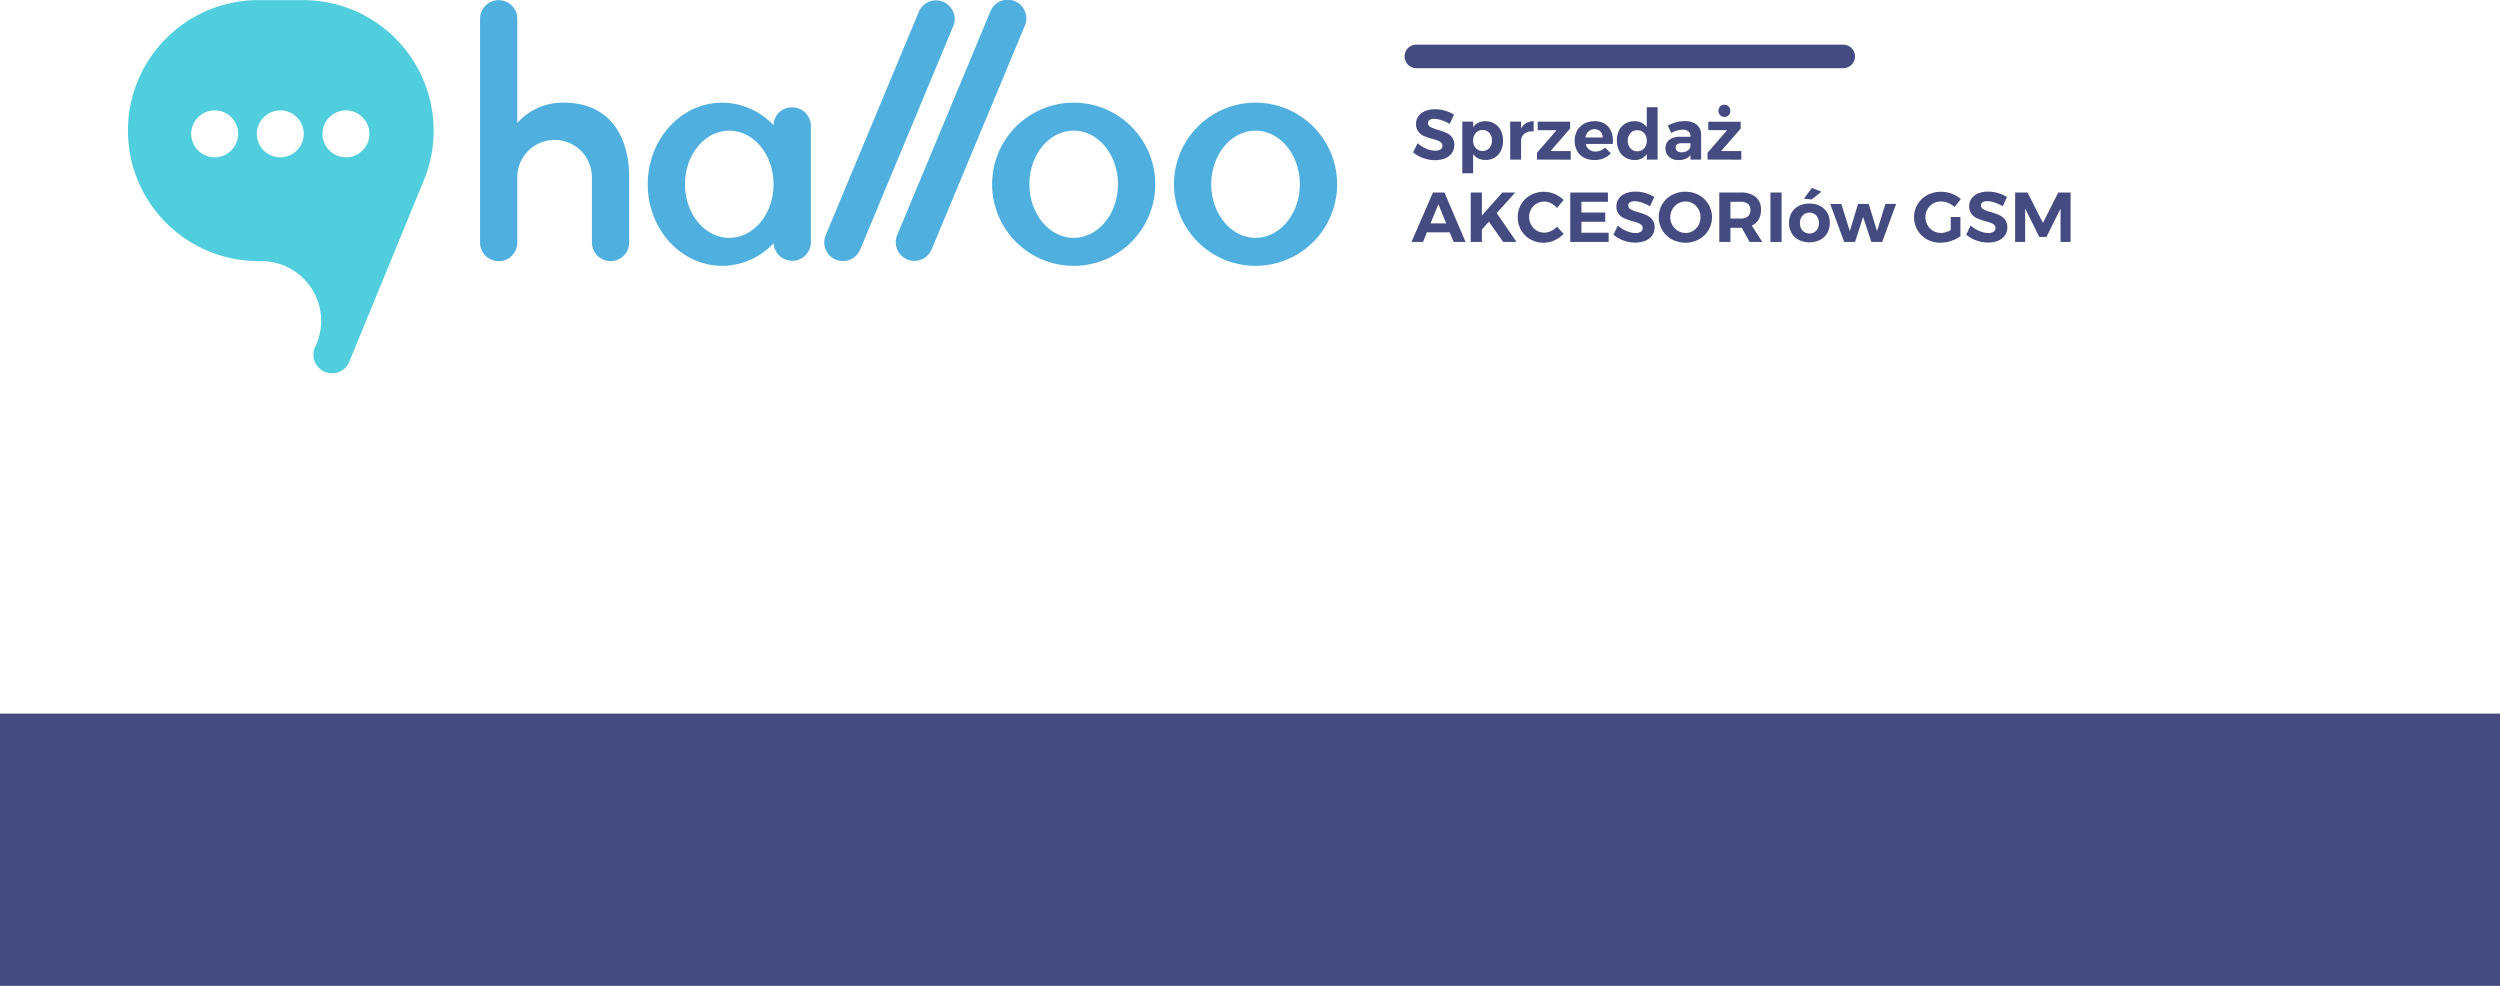
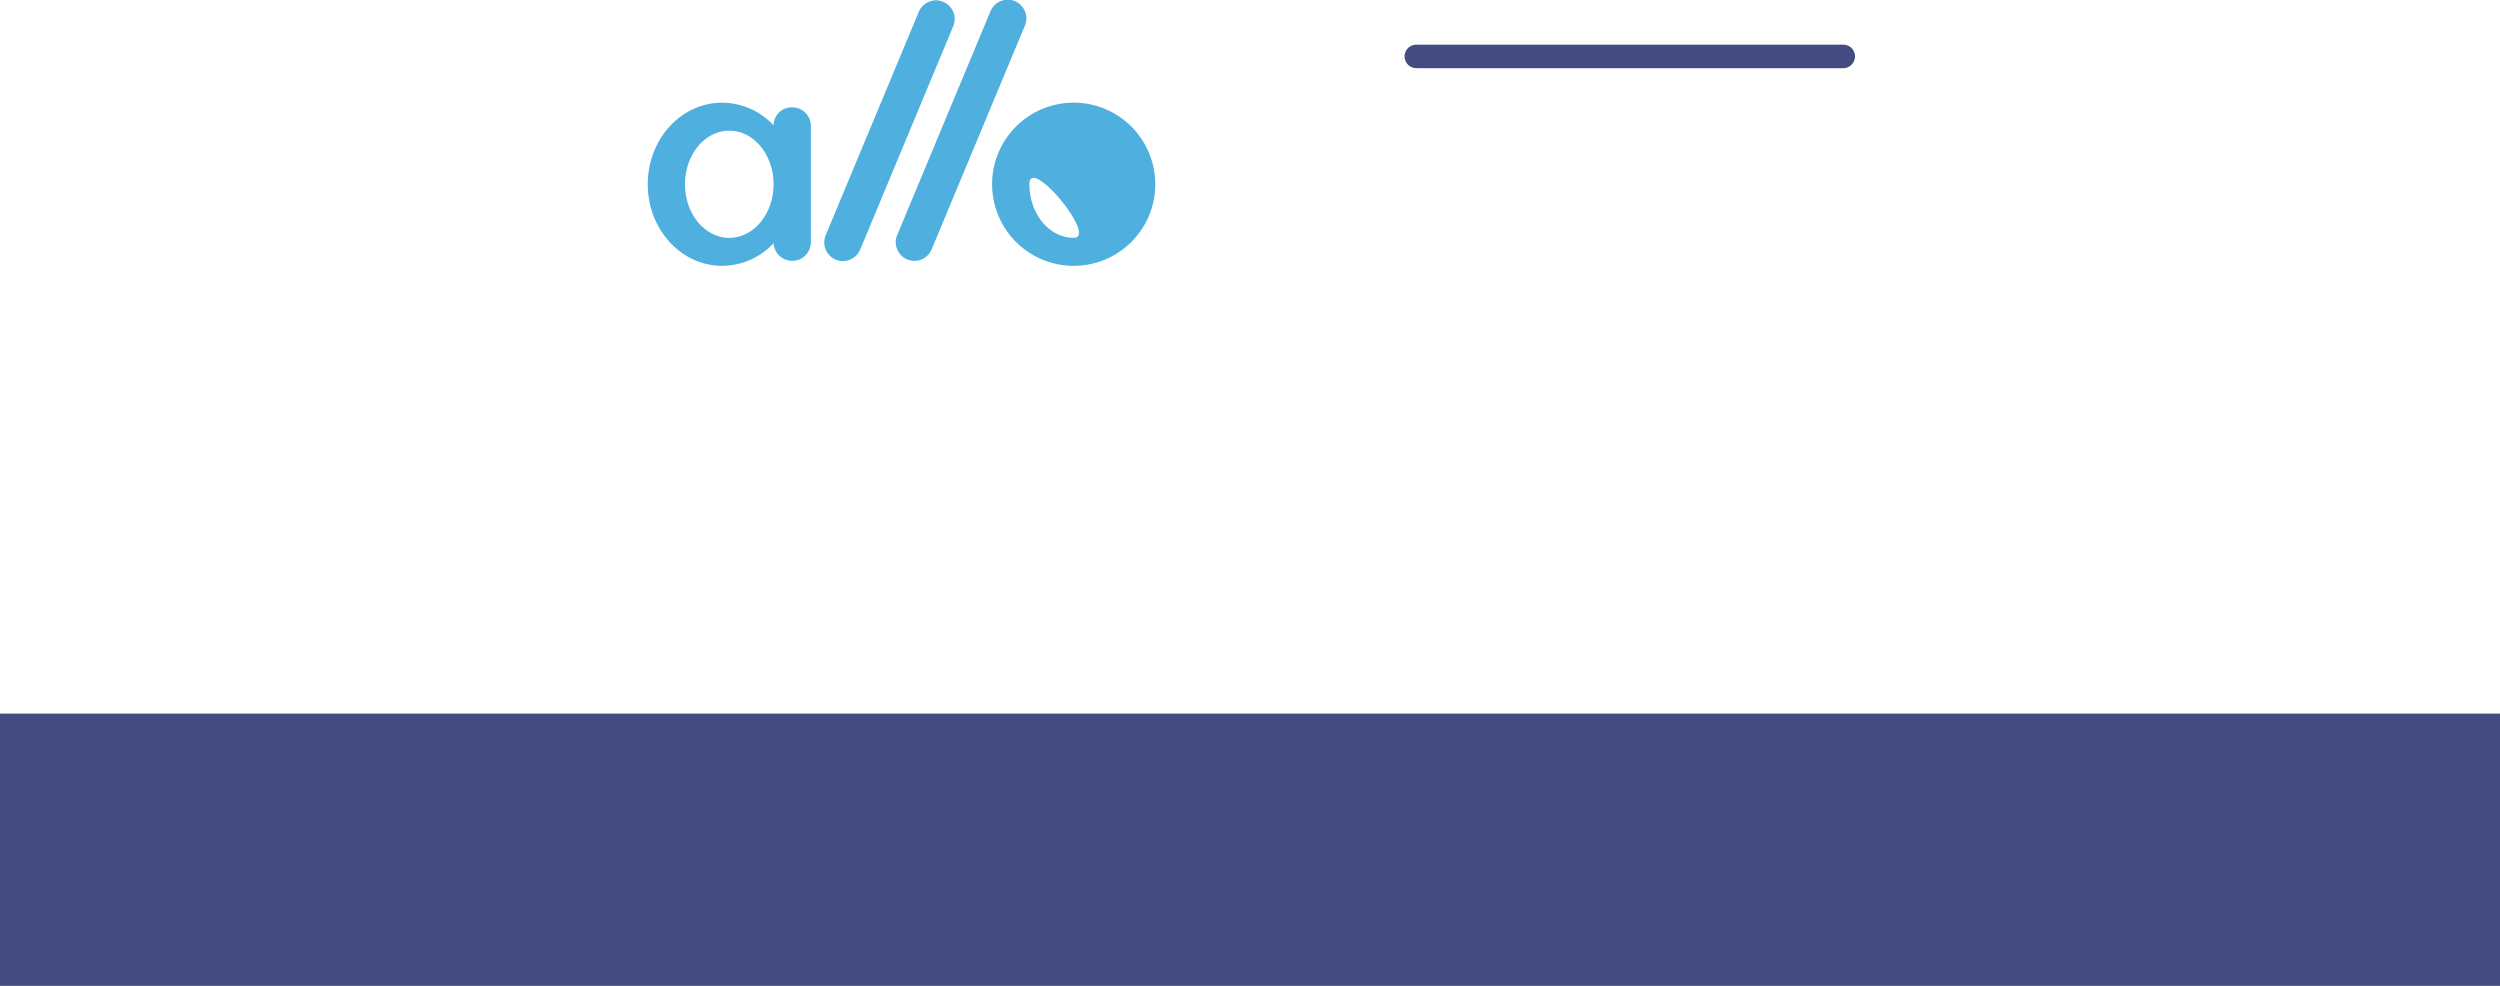
<svg xmlns="http://www.w3.org/2000/svg" viewBox="0 0 212.487 83.793">
  <defs>
    <style>
      .cls-1, .cls-5 {
        fill: none;
      }

      .cls-2 {
        fill: #434b80;
      }

      .cls-3 {
        fill: #4fafdf;
      }

      .cls-4 {
        fill: #50cedd;
      }

      .cls-5 {
        stroke: #434b80;
        stroke-linecap: round;
        stroke-miterlimit: 10;
        stroke-width: 2px;
      }
    </style>
  </defs>
  <g id="Group_106" data-name="Group 106" transform="translate(-500.433 -4068.781)">
    <g id="Group_57" data-name="Group 57" transform="translate(511.305 4068.781)">
      <g id="Group_54" data-name="Group 54" transform="translate(109.114 7.564)">
        <rect id="Rectangle_33" data-name="Rectangle 33" class="cls-1" width="66.128" height="22.31" transform="translate(0 1.494)" />
-         <path id="Path_191" data-name="Path 191" class="cls-2" d="M3.228-3.03a3.189,3.189,0,0,0-.687-.315,2.082,2.082,0,0,0-.621-.117.731.731,0,0,0-.39.09.292.292,0,0,0-.144.264.37.37,0,0,0,.207.339,3.2,3.2,0,0,0,.639.243,5.522,5.522,0,0,1,.711.252A1.261,1.261,0,0,1,3.42-1.9a1.048,1.048,0,0,1,.2.666A1.141,1.141,0,0,1,3.4-.537,1.313,1.313,0,0,1,2.82-.1a2.247,2.247,0,0,1-.846.15,2.9,2.9,0,0,1-1-.18A2.7,2.7,0,0,1,.12-.618L.5-1.392A2.556,2.556,0,0,0,1.23-.93a1.971,1.971,0,0,0,.756.174.833.833,0,0,0,.459-.108.35.35,0,0,0,.165-.312A.352.352,0,0,0,2.5-1.443a.85.85,0,0,0-.282-.171q-.171-.066-.471-.15A5.363,5.363,0,0,1,1.041-2,1.24,1.24,0,0,1,.57-2.37a1.012,1.012,0,0,1-.2-.654,1.109,1.109,0,0,1,.2-.663,1.294,1.294,0,0,1,.57-.438A2.2,2.2,0,0,1,2-4.278a2.95,2.95,0,0,1,.852.126,2.882,2.882,0,0,1,.744.336ZM6.24-3.258a1.515,1.515,0,0,1,.8.207,1.389,1.389,0,0,1,.534.585,1.92,1.92,0,0,1,.189.87,1.875,1.875,0,0,1-.186.855,1.374,1.374,0,0,1-.525.573,1.5,1.5,0,0,1-.789.2,1.33,1.33,0,0,1-.6-.129A1.2,1.2,0,0,1,5.22-.468V1.164H4.3V-3.228H5.22v.474a1.152,1.152,0,0,1,.435-.375A1.3,1.3,0,0,1,6.24-3.258ZM6.024-.732A.736.736,0,0,0,6.6-.981a.933.933,0,0,0,.222-.645A.924.924,0,0,0,6.6-2.265a.736.736,0,0,0-.576-.249.745.745,0,0,0-.579.249.917.917,0,0,0-.225.639.923.923,0,0,0,.225.648A.749.749,0,0,0,6.024-.732Zm3.27-1.914A1.174,1.174,0,0,1,9.732-3.1a1.281,1.281,0,0,1,.63-.162v.87a1.265,1.265,0,0,0-.144-.006.953.953,0,0,0-.675.231.8.8,0,0,0-.249.615V0H8.37V-3.228h.924Zm1.416-.576h2.754v.582L11.8-.726h1.716V.006L10.65,0V-.582L12.312-2.5,10.71-2.5Zm4.806-.036a1.512,1.512,0,0,1,1.185.45,1.808,1.808,0,0,1,.4,1.254q0,.144-.006.222H14.784a.843.843,0,0,0,.3.477.849.849,0,0,0,.534.171,1.133,1.133,0,0,0,.438-.087,1.158,1.158,0,0,0,.378-.255l.486.492a1.634,1.634,0,0,1-.6.423,2.008,2.008,0,0,1-.783.147,1.86,1.86,0,0,1-.891-.2,1.431,1.431,0,0,1-.588-.576,1.735,1.735,0,0,1-.207-.858,1.745,1.745,0,0,1,.21-.867,1.47,1.47,0,0,1,.588-.582A1.769,1.769,0,0,1,15.516-3.258Zm.72,1.38a.731.731,0,0,0-.2-.51.689.689,0,0,0-.51-.192.7.7,0,0,0-.5.189.878.878,0,0,0-.255.513ZM20.9-4.452V0H19.98V-.474a1.141,1.141,0,0,1-.432.381,1.3,1.3,0,0,1-.588.129,1.527,1.527,0,0,1-.8-.207,1.389,1.389,0,0,1-.534-.585,1.92,1.92,0,0,1-.189-.87,1.894,1.894,0,0,1,.186-.858,1.364,1.364,0,0,1,.528-.576,1.5,1.5,0,0,1,.786-.2,1.2,1.2,0,0,1,1.044.51v-1.7ZM19.176-.708a.745.745,0,0,0,.579-.249A.925.925,0,0,0,19.98-1.6a.925.925,0,0,0-.225-.645.745.745,0,0,0-.579-.249.752.752,0,0,0-.585.249.948.948,0,0,0-.231.645.948.948,0,0,0,.231.645A.752.752,0,0,0,19.176-.708ZM23.694,0V-.378a1.036,1.036,0,0,1-.42.312,1.528,1.528,0,0,1-.594.108,1.142,1.142,0,0,1-.81-.279.949.949,0,0,1-.3-.729.857.857,0,0,1,.321-.711,1.454,1.454,0,0,1,.909-.261h.888V-2a.488.488,0,0,0-.171-.4.771.771,0,0,0-.5-.141,2,2,0,0,0-.96.282l-.288-.636a3.858,3.858,0,0,1,.72-.282,2.848,2.848,0,0,1,.738-.09,1.5,1.5,0,0,1,1.005.306,1.079,1.079,0,0,1,.363.852L24.6,0Zm-.756-.618a.886.886,0,0,0,.5-.138.539.539,0,0,0,.252-.348v-.288h-.726a.724.724,0,0,0-.4.087.312.312,0,0,0-.129.279.365.365,0,0,0,.135.3A.564.564,0,0,0,22.938-.618Zm2.268-2.6H27.96v.582L26.3-.726h1.716V.006L25.146,0V-.582L26.808-2.5l-1.6-.006Zm1.368-1.44a.486.486,0,0,1,.363.144.509.509,0,0,1,.141.372.509.509,0,0,1-.141.372.486.486,0,0,1-.363.144.474.474,0,0,1-.357-.147.512.512,0,0,1-.141-.369.509.509,0,0,1,.141-.372A.479.479,0,0,1,26.574-4.662ZM3.564,7l-.33-.816H1.29L.96,7H-.018L1.806,2.8h.978L4.578,7ZM1.6,5.422H2.928L2.268,3.79ZM8.91,7H7.776L6.564,5.278l-.6.666V7H5.016V2.8h.948V4.756L7.7,2.8h1.1L7.224,4.546Zm3.444-2.886a1.593,1.593,0,0,0-.507-.4,1.286,1.286,0,0,0-.585-.147,1.259,1.259,0,0,0-1.11.648,1.34,1.34,0,0,0-.168.666,1.356,1.356,0,0,0,.168.669,1.268,1.268,0,0,0,.462.48,1.233,1.233,0,0,0,.648.177,1.354,1.354,0,0,0,.573-.135,1.8,1.8,0,0,0,.519-.363l.558.606a2.528,2.528,0,0,1-.789.552,2.2,2.2,0,0,1-.909.2,2.239,2.239,0,0,1-1.122-.285A2.082,2.082,0,0,1,9.3,6a2.177,2.177,0,0,1-.288-1.11,2.1,2.1,0,0,1,1.1-1.872,2.321,2.321,0,0,1,1.137-.282,2.37,2.37,0,0,1,1.656.7ZM13.476,2.8h3.2v.786h-2.25V4.5h2.022v.786H14.424v.93H16.74V7H13.476ZM20.25,3.97a3.189,3.189,0,0,0-.687-.315,2.082,2.082,0,0,0-.621-.117.731.731,0,0,0-.39.09.292.292,0,0,0-.144.264.37.37,0,0,0,.207.339,3.2,3.2,0,0,0,.639.243,5.522,5.522,0,0,1,.711.252,1.261,1.261,0,0,1,.477.378,1.048,1.048,0,0,1,.2.666,1.141,1.141,0,0,1-.213.693,1.313,1.313,0,0,1-.585.441,2.247,2.247,0,0,1-.846.15,2.9,2.9,0,0,1-1-.18,2.7,2.7,0,0,1-.852-.492l.378-.774a2.556,2.556,0,0,0,.732.462,1.971,1.971,0,0,0,.756.174.833.833,0,0,0,.459-.108.377.377,0,0,0,.054-.579.85.85,0,0,0-.282-.171q-.171-.066-.471-.15a5.363,5.363,0,0,1-.7-.24,1.24,1.24,0,0,1-.471-.366,1.012,1.012,0,0,1-.2-.654,1.109,1.109,0,0,1,.2-.663,1.294,1.294,0,0,1,.57-.438,2.2,2.2,0,0,1,.852-.153,2.95,2.95,0,0,1,.852.126,2.882,2.882,0,0,1,.744.336Zm3.012-1.236a2.35,2.35,0,0,1,1.146.282,2.146,2.146,0,0,1,0,3.765,2.447,2.447,0,0,1-2.292,0A2.131,2.131,0,0,1,21.3,6a2.11,2.11,0,0,1-.3-1.107,2.111,2.111,0,0,1,1.107-1.878A2.345,2.345,0,0,1,23.262,2.734Zm.012.828a1.253,1.253,0,0,0-.648.177,1.293,1.293,0,0,0-.474.483,1.362,1.362,0,0,0,.477,1.836,1.222,1.222,0,0,0,.645.18,1.206,1.206,0,0,0,.639-.177,1.286,1.286,0,0,0,.462-.486,1.383,1.383,0,0,0,.171-.681,1.354,1.354,0,0,0-.171-.672,1.292,1.292,0,0,0-.462-.483A1.206,1.206,0,0,0,23.274,3.562ZM28.722,7l-.666-1.2H27.09V7h-.948V2.8h1.824a1.913,1.913,0,0,1,1.272.381,1.334,1.334,0,0,1,.45,1.077,1.624,1.624,0,0,1-.2.831,1.291,1.291,0,0,1-.585.525L29.8,7ZM27.09,5.008h.876a.908.908,0,0,0,.609-.183.669.669,0,0,0,.213-.537.643.643,0,0,0-.213-.525.929.929,0,0,0-.609-.177H27.09Zm3.4-2.208h.948V7h-.948Zm3.318.942a1.932,1.932,0,0,1,.9.2,1.472,1.472,0,0,1,.609.576,1.689,1.689,0,0,1,.216.864,1.694,1.694,0,0,1-.216.861,1.486,1.486,0,0,1-.609.582,2.086,2.086,0,0,1-1.812,0,1.486,1.486,0,0,1-.609-.582,1.694,1.694,0,0,1-.216-.861,1.689,1.689,0,0,1,.216-.864,1.472,1.472,0,0,1,.609-.576A1.945,1.945,0,0,1,33.8,3.742Zm0,.768a.756.756,0,0,0-.585.246.914.914,0,0,0-.225.642.914.914,0,0,0,.225.642.811.811,0,0,0,1.164,0,.914.914,0,0,0,.225-.642.914.914,0,0,0-.225-.642A.749.749,0,0,0,33.8,4.51Zm.2-2.1.816.318-.816.66-.672-.06Zm1.566,1.368.942-.006.72,2.31.7-2.31h.906l.708,2.31.708-2.31h.912L39.99,7h-.924l-.7-2.13L37.68,7h-.924Zm10.242,1.1h.822V6.514a2.85,2.85,0,0,1-.8.4,2.893,2.893,0,0,1-.9.153,2.3,2.3,0,0,1-1.14-.285,2.12,2.12,0,0,1-1.1-1.887,2.083,2.083,0,0,1,.3-1.1,2.115,2.115,0,0,1,.825-.777,2.426,2.426,0,0,1,1.167-.282A2.581,2.581,0,0,1,45.9,2.9a2.437,2.437,0,0,1,.771.456l-.534.678a1.739,1.739,0,0,0-.54-.348,1.6,1.6,0,0,0-.612-.126,1.307,1.307,0,0,0-1.146.657,1.331,1.331,0,0,0-.174.675,1.346,1.346,0,0,0,.177.681,1.305,1.305,0,0,0,1.149.663,1.441,1.441,0,0,0,.4-.063A2.231,2.231,0,0,0,45.816,6Zm4.416-.912a3.189,3.189,0,0,0-.687-.315,2.082,2.082,0,0,0-.621-.117.731.731,0,0,0-.39.09.292.292,0,0,0-.144.264.37.37,0,0,0,.207.339,3.2,3.2,0,0,0,.639.243,5.522,5.522,0,0,1,.711.252,1.261,1.261,0,0,1,.477.378,1.048,1.048,0,0,1,.2.666,1.141,1.141,0,0,1-.213.693,1.313,1.313,0,0,1-.585.441,2.247,2.247,0,0,1-.846.15,2.9,2.9,0,0,1-1-.18,2.705,2.705,0,0,1-.852-.492l.378-.774a2.556,2.556,0,0,0,.732.462,1.971,1.971,0,0,0,.756.174.833.833,0,0,0,.459-.108.377.377,0,0,0,.054-.579.85.85,0,0,0-.282-.171q-.171-.066-.471-.15a5.363,5.363,0,0,1-.7-.24,1.24,1.24,0,0,1-.471-.366,1.012,1.012,0,0,1-.2-.654,1.11,1.11,0,0,1,.2-.663,1.294,1.294,0,0,1,.57-.438A2.2,2.2,0,0,1,49,2.722a2.95,2.95,0,0,1,.852.126,2.882,2.882,0,0,1,.744.336ZM51.288,2.8h1.056l1.308,2.58,1.3-2.58H56V7h-.852V4.162L53.952,6.574H53.34l-1.2-2.412V7h-.852Z" transform="translate(0.002 6)" />
      </g>
      <g id="Group_56" data-name="Group 56">
-         <path id="Path_67" data-name="Path 67" class="cls-3" d="M502.936,402.89a3.171,3.171,0,1,1,6.343,0v5.546a1.583,1.583,0,1,0,3.166,0V402.89c0-3.5-1.673-6.338-5.546-6.338a5.14,5.14,0,0,0-3.963,1.728v-8.858a1.583,1.583,0,1,0-3.166,0v19.018a1.583,1.583,0,0,0,3.166,0V402.88" transform="translate(-469.84 -387.825)" />
        <path id="Path_68" data-name="Path 68" class="cls-3" d="M561.213,409.038,569.144,390a1.586,1.586,0,0,0-2.941-1.187l-7.921,19.008h0a1.583,1.583,0,1,0,2.931,1.2" transform="translate(-498.978 -387.816)" />
        <path id="Path_69" data-name="Path 69" class="cls-3" d="M578.338,388.772,570.4,407.82v-.005a1.586,1.586,0,0,0,2.936,1.2l-.005.01,7.946-19.068-.005.015a1.585,1.585,0,1,0-2.951-1.157" transform="translate(-505.026 -387.811)" />
        <g id="Group_55" data-name="Group 55" transform="translate(0 0.01)">
          <path id="Path_70" data-name="Path 70" class="cls-4" d="M477.49,449.4" transform="translate(-458.722 -418.553)" />
-           <path id="Path_71" data-name="Path 71" class="cls-4" d="M465.286,402.89a11.1,11.1,0,0,0-10.361-15.06h-3.8a11.092,11.092,0,0,0,0,22.185h.25a5.08,5.08,0,0,1,5.08,5.08,5.012,5.012,0,0,1-.486,2.154h0a1.585,1.585,0,0,0,2.831,1.428Zm-17.876-1.7A1.994,1.994,0,1,1,449.4,399.2,1.993,1.993,0,0,1,447.41,401.192Zm5.571,0a1.994,1.994,0,1,1,1.994-1.994A1.993,1.993,0,0,1,452.981,401.192Zm5.581,0a1.994,1.994,0,1,1,1.994-1.994A1.993,1.993,0,0,1,458.562,401.192Z" transform="translate(-440.03 -387.83)" />
        </g>
-         <path id="Path_72" data-name="Path 72" class="cls-3" d="M593.574,405.23a6.934,6.934,0,1,0,6.934,6.934A6.936,6.936,0,0,0,593.574,405.23Zm0,11.488c-2.079,0-3.763-2.039-3.763-4.554s1.683-4.554,3.763-4.554,3.763,2.039,3.763,4.554S595.653,416.718,593.574,416.718Z" transform="translate(-513.188 -396.503)" />
+         <path id="Path_72" data-name="Path 72" class="cls-3" d="M593.574,405.23a6.934,6.934,0,1,0,6.934,6.934A6.936,6.936,0,0,0,593.574,405.23Zm0,11.488c-2.079,0-3.763-2.039-3.763-4.554S595.653,416.718,593.574,416.718Z" transform="translate(-513.188 -396.503)" />
        <path id="Path_73" data-name="Path 73" class="cls-3" d="M540.5,405.626a1.538,1.538,0,0,0-1.583,1.533h0a6.028,6.028,0,0,0-4.374-1.929c-3.492,0-6.323,3.106-6.323,6.934s2.831,6.934,6.323,6.934a6.009,6.009,0,0,0,4.374-1.929v-.005a1.584,1.584,0,0,0,3.166-.05v-9.9A1.58,1.58,0,0,0,540.5,405.626Zm-5.351,11.092c-2.079,0-3.763-2.039-3.763-4.554s1.683-4.554,3.763-4.554,3.763,2.039,3.763,4.554S537.228,416.718,535.149,416.718Z" transform="translate(-484.036 -396.503)" />
-         <path id="Path_74" data-name="Path 74" class="cls-3" d="M624.424,405.23a6.934,6.934,0,1,0,6.934,6.934A6.936,6.936,0,0,0,624.424,405.23Zm0,11.488c-2.079,0-3.763-2.039-3.763-4.554s1.683-4.554,3.763-4.554,3.763,2.039,3.763,4.554S626.5,416.718,624.424,416.718Z" transform="translate(-528.581 -396.503)" />
      </g>
      <line id="Line_78" data-name="Line 78" class="cls-5" x2="36.283" transform="translate(109.51 4.794)" />
    </g>
    <rect id="Rectangle_39" data-name="Rectangle 39" class="cls-2" width="212.487" height="23.141" transform="translate(500.433 4129.433)" />
  </g>
</svg>